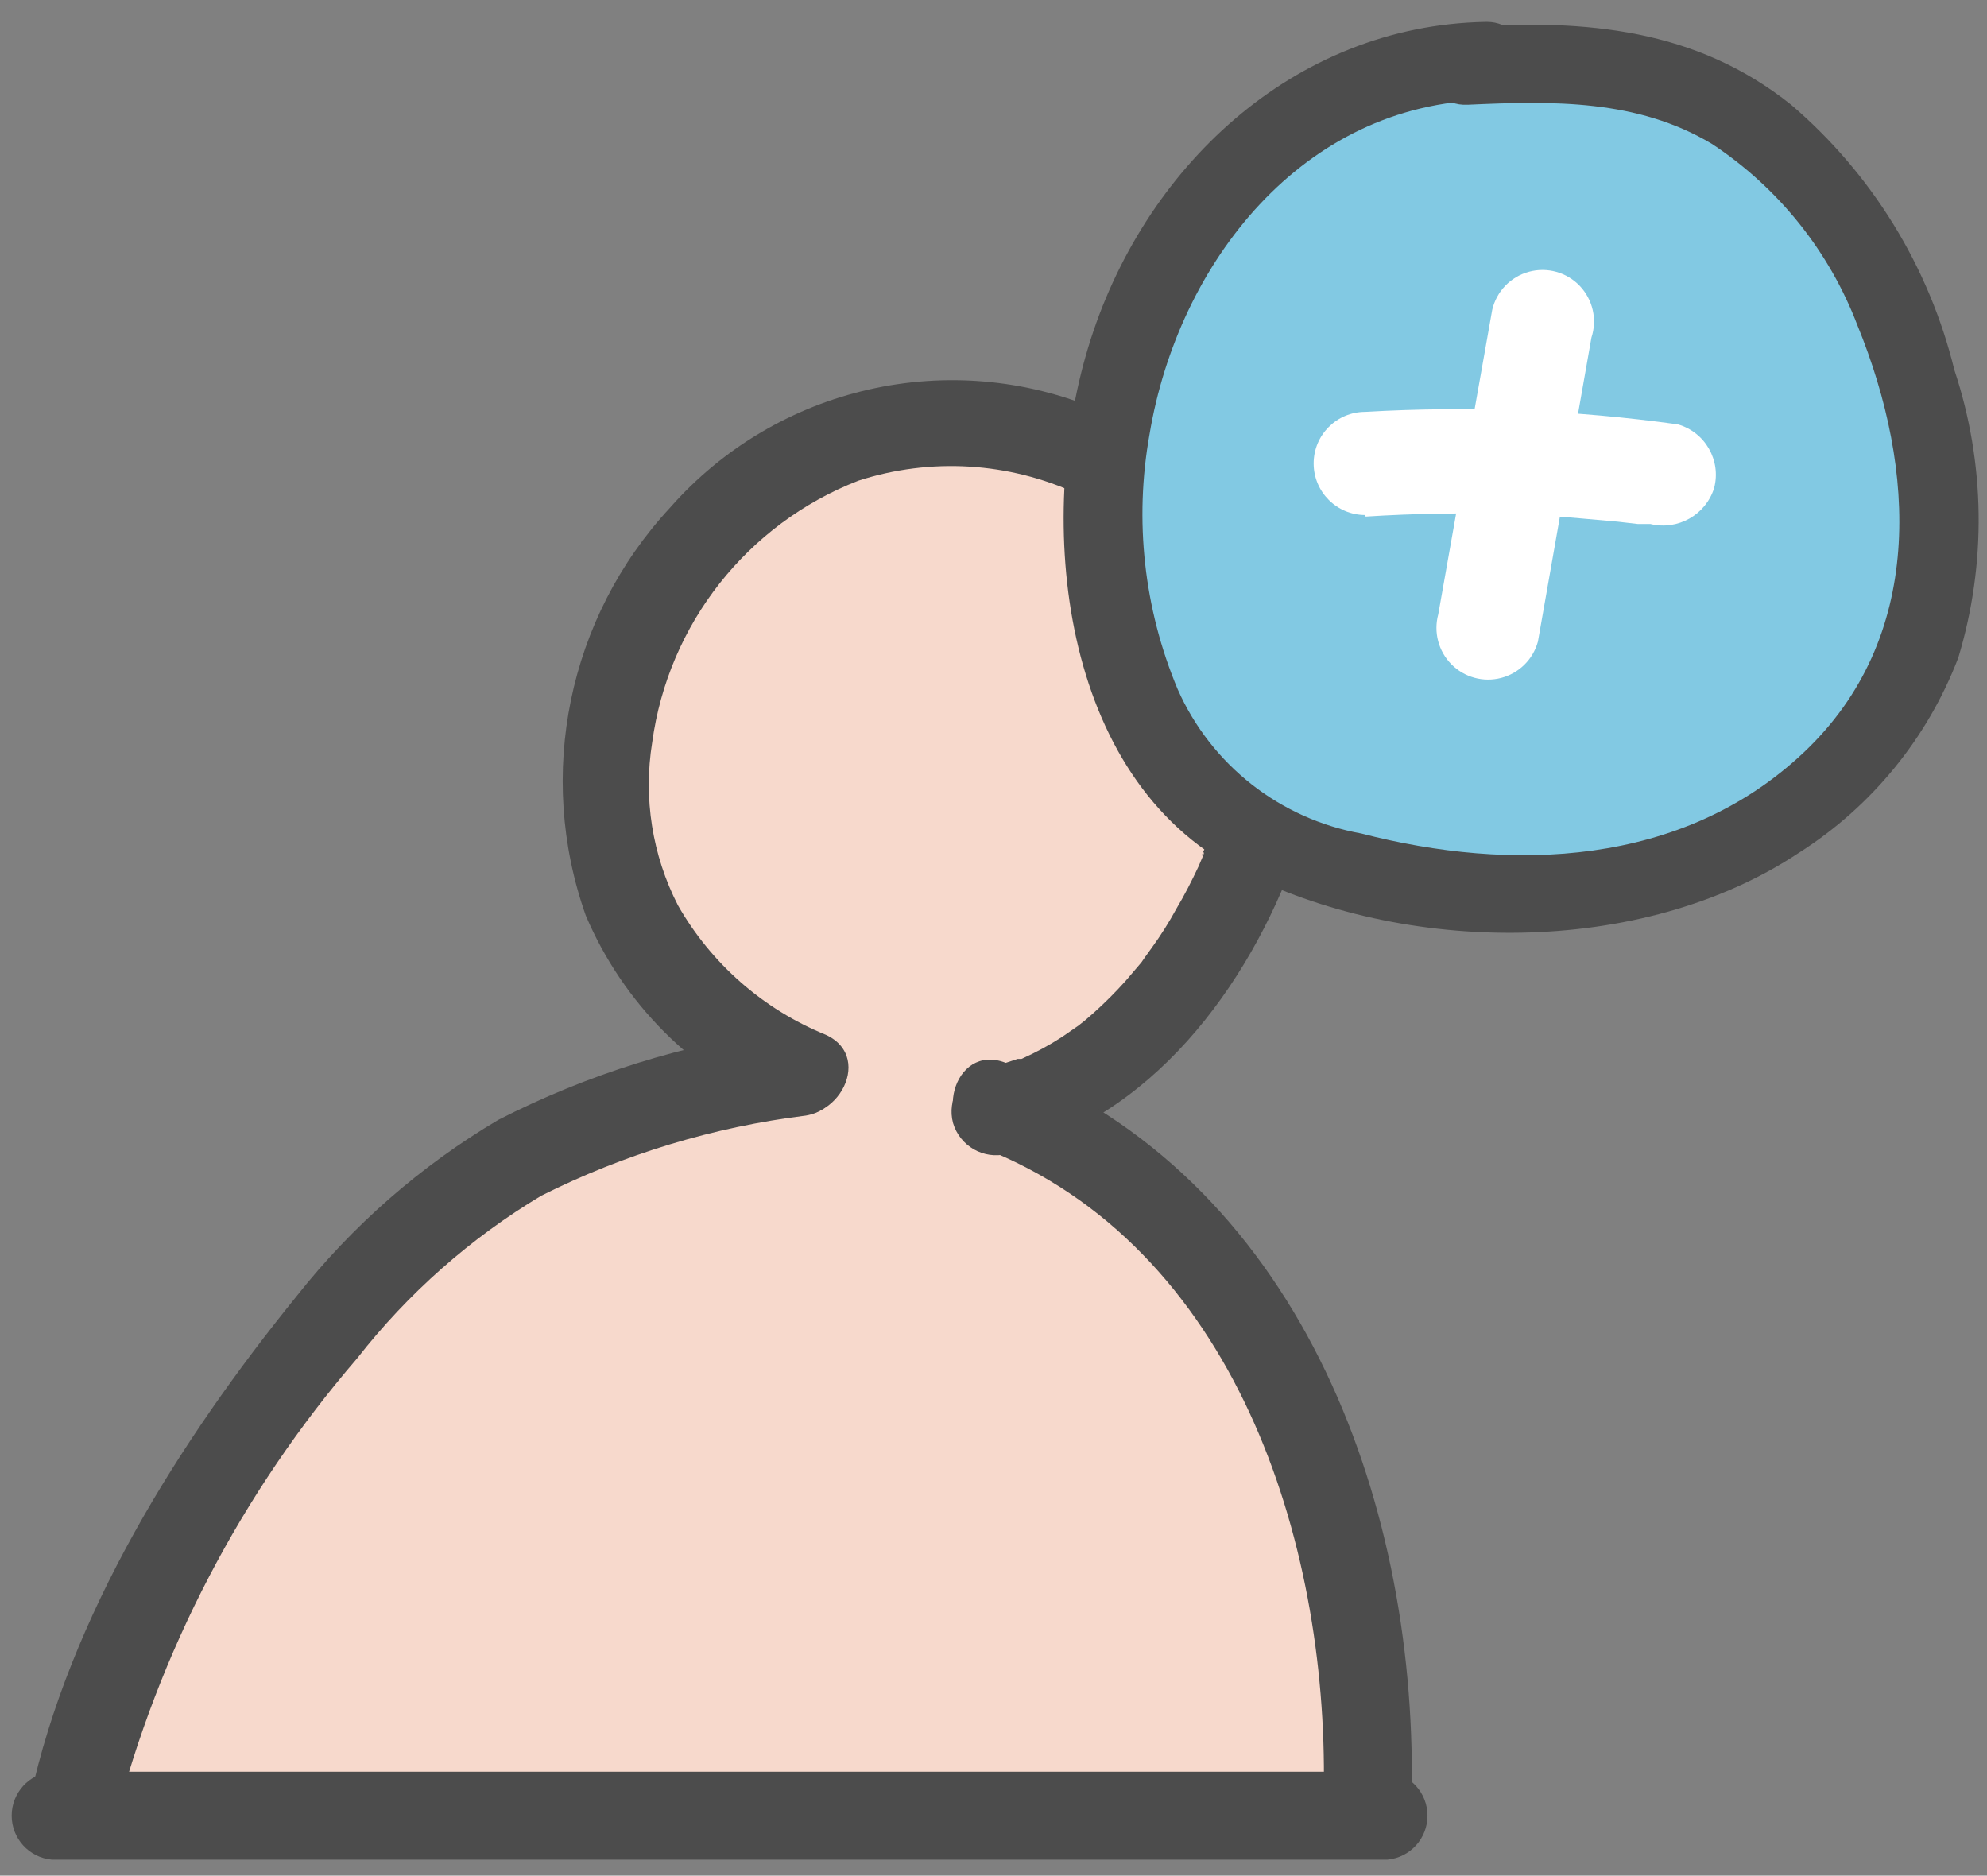
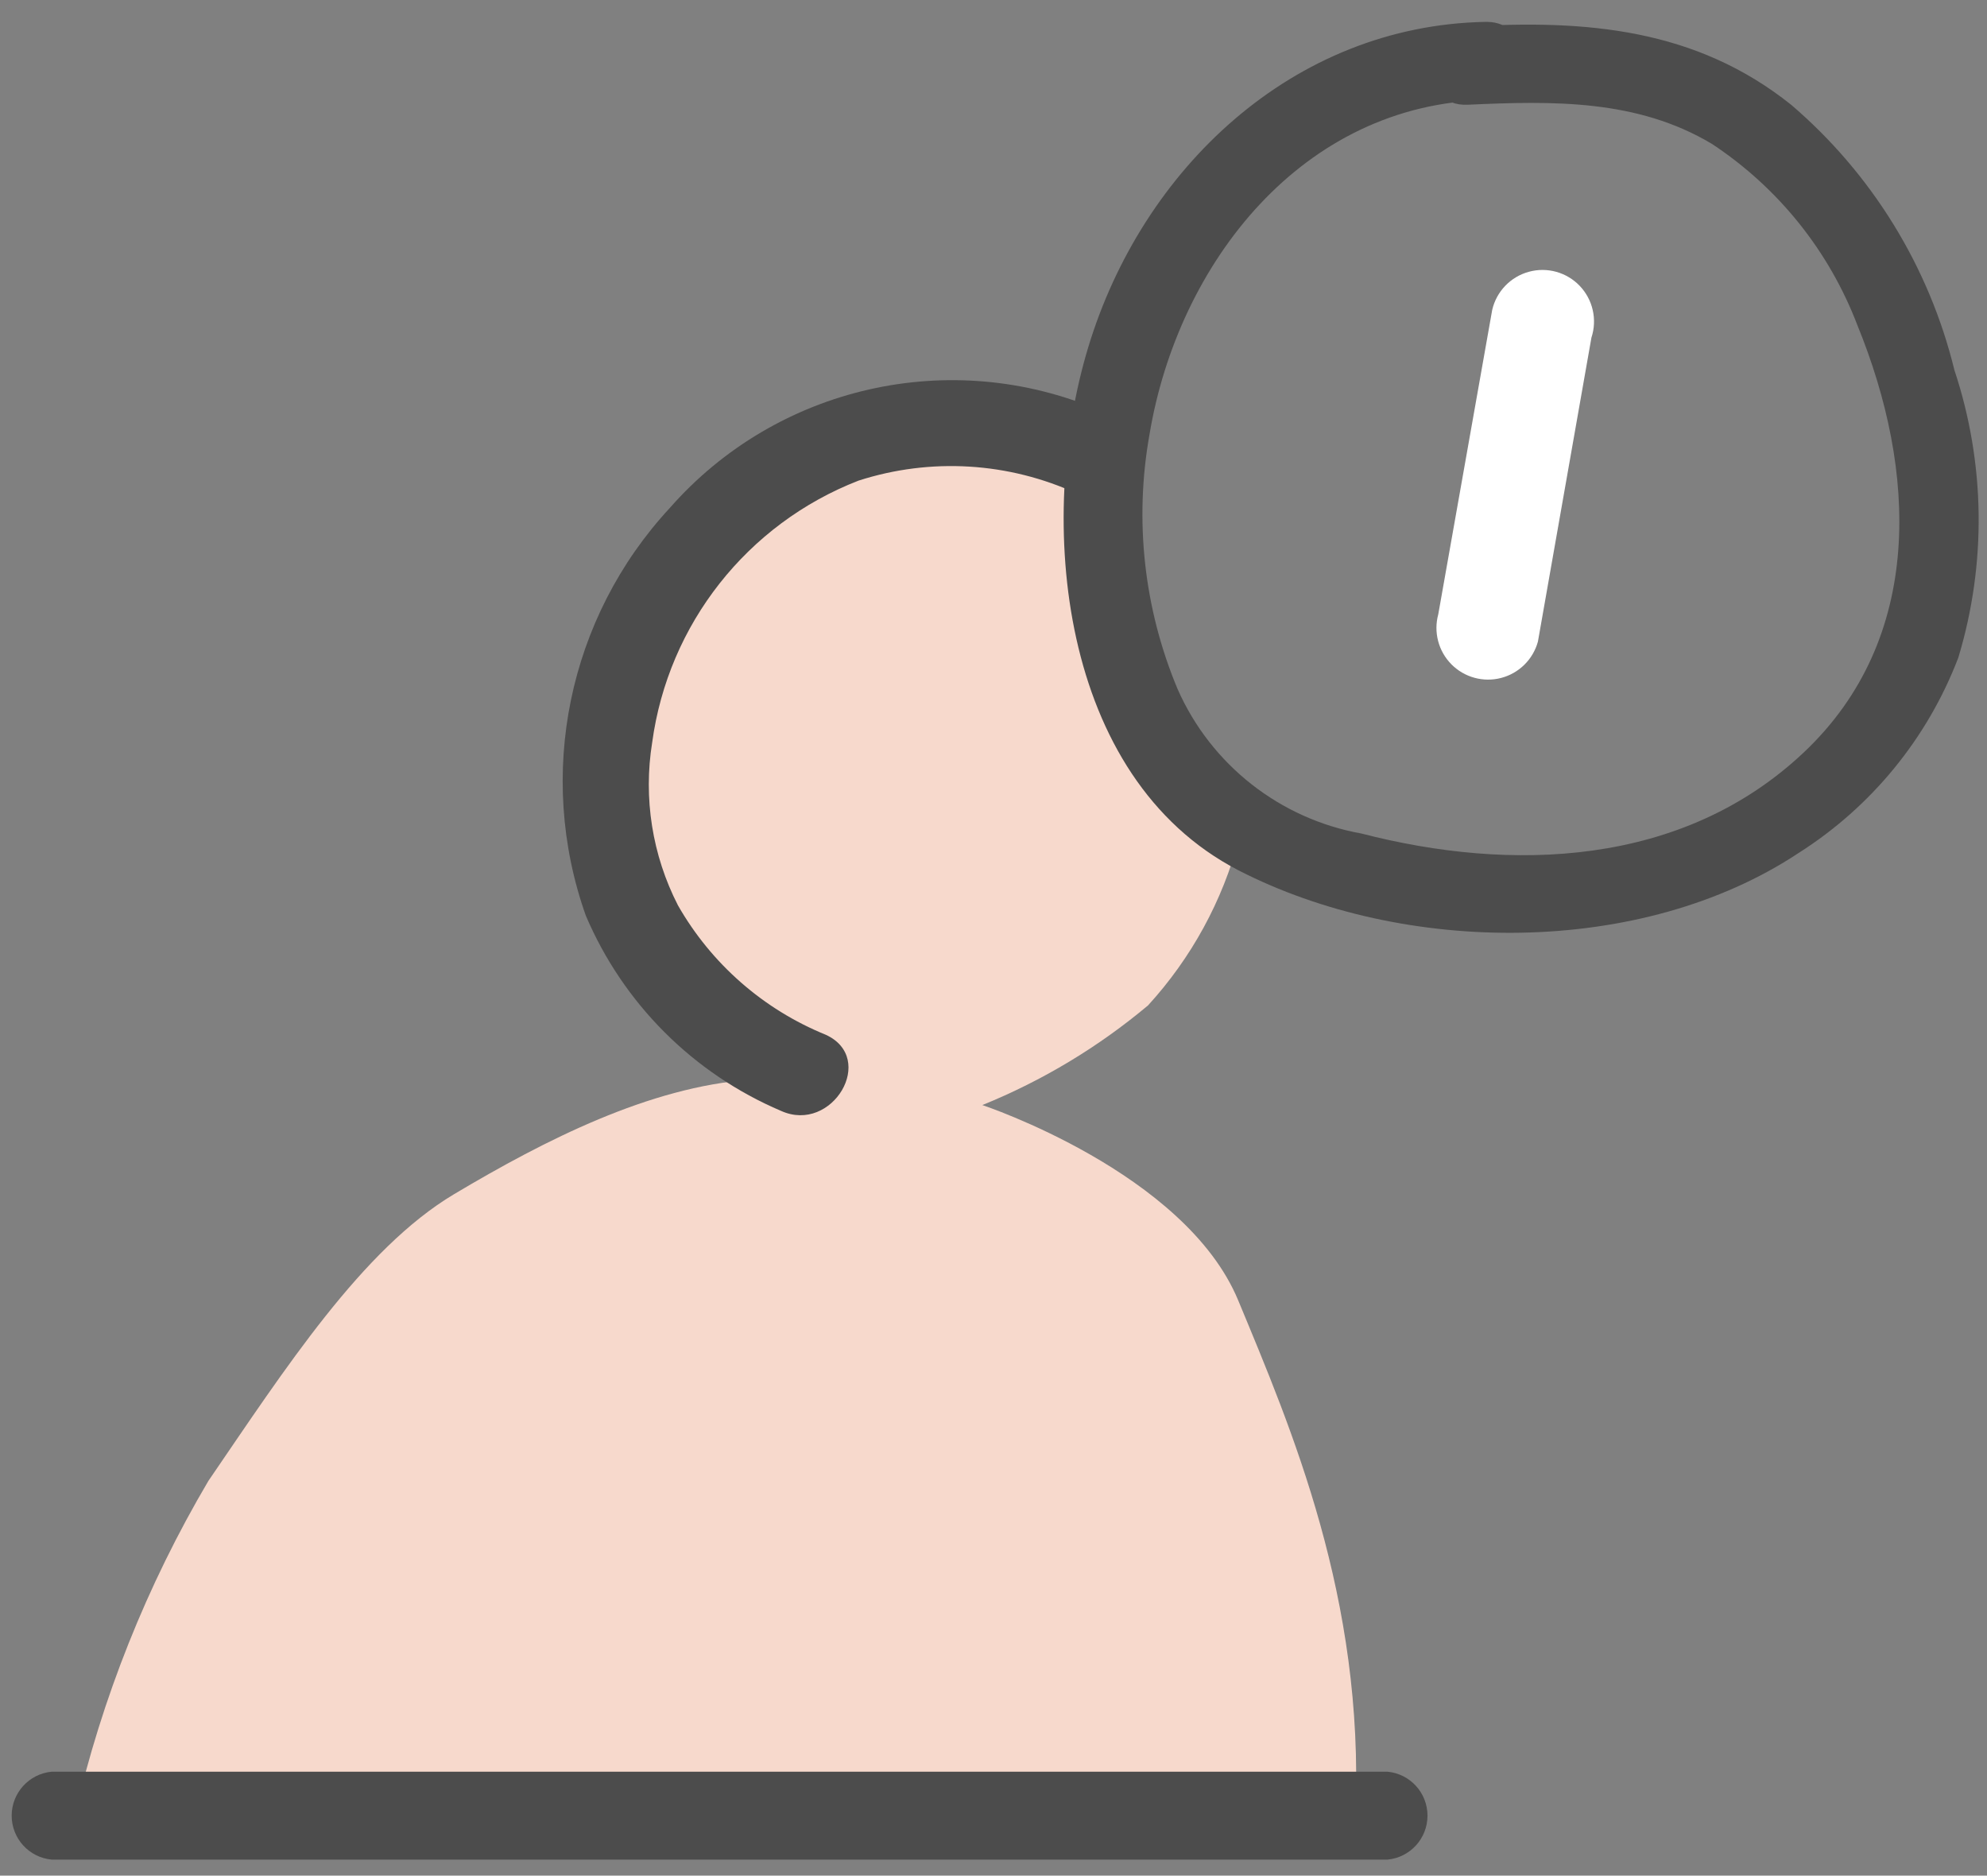
<svg xmlns="http://www.w3.org/2000/svg" width="89px" height="84px" viewBox="0 0 89 84" version="1.1">
  <rect x="0" y="0" width="89" height="84" fill="#808080" stroke="none" />
  <title>illustration-small / OFFER_1 Copy 2</title>
  <g id="✅RSU" stroke="none" stroke-width="1" fill="none" fill-rule="evenodd">
    <g id="Home" transform="translate(-238, -1157)">
      <g id="illustration-small-/-OFFER_1-Copy-2" transform="translate(226, 1143)">
        <polygon id="bounding-box" points="0 112 112 112 112 0 0 0" />
        <g id="illustration-/-NEW_CUSTOMER" transform="translate(12.25, 14)" fill-rule="nonzero">
          <g id="NEW_CUSTOMER">
            <g id="OBJECT_COLOUR" transform="translate(1.75, 1.75)">
              <path d="M1.347,79.573 C2.561,74.296 4.58,69.237 7.332,64.575 C10.745,59.587 14.227,54.18 18.34,51.73 C22.453,49.28 27.09,46.935 31.605,46.602 C31.605,46.602 25.445,40.583 24.22,34.667 C23.381,29.041 26.03,23.466 30.922,20.562 C34.947,18.305 40.565,16.328 46.34,18.305 C46.34,18.305 46.445,25.41 48.248,28.805 C49.701,31.347 51.464,33.698 53.498,35.805 C52.763,38.589 51.364,41.154 49.42,43.278 C47.195,45.143 44.691,46.649 42,47.74 C42,47.74 51.083,50.75 53.462,56.49 C55.843,62.23 59.115,69.825 58.712,79.45 L1.347,79.573 Z" id="Path" fill="#F7D9CC" />
-               <path d="M49.718,31.885 C47.337,27.195 46.725,16.695 48.877,11.777 C51.035,7.151 54.916,3.552 59.693,1.75 C63.928,0.21 74.095,1.05 77.297,4.83 C80.5,8.61 83.983,13.125 84.14,18.707 C84.297,24.29 84.297,27.668 80.01,32.708 C76.178,37.089 70.354,39.181 64.61,38.237 C59.5,37.538 52.815,37.992 49.718,31.885 Z" id="Path" fill="#82C9E3" />
            </g>
            <g id="OBJECT_LINES">
              <path d="M49,18.375 C42.312,15.523 34.549,17.288 29.75,22.75 C25.2,27.662 23.751,34.692 25.988,41.002 C27.663,44.941 30.799,48.077 34.737,49.752 C37.03,50.785 39.042,47.39 36.733,46.34 C33.941,45.204 31.612,43.165 30.117,40.547 C28.964,38.3 28.56,35.743 28.962,33.25 C29.681,27.952 33.219,23.462 38.203,21.525 C41.434,20.483 44.939,20.695 48.02,22.12 C48.955,22.166 49.794,21.551 50.031,20.646 C50.268,19.74 49.838,18.792 49,18.375 Z" id="Path" fill="#4C4C4C" />
-               <path d="M44.818,51.66 C51.275,50.138 55.667,44.205 57.803,38.255 C58.083,37.212 57.476,36.137 56.438,35.84 C55.388,35.579 54.318,36.187 54.005,37.222 C53.9,37.538 53.778,37.852 53.638,38.167 C53.428,38.693 53.812,37.818 53.638,38.325 L53.428,38.815 C53.13,39.445 52.815,40.075 52.447,40.688 C52.118,41.294 51.75,41.879 51.345,42.438 L51.03,42.875 L50.873,43.102 C50.977,42.962 50.995,42.945 50.873,43.102 L50.172,43.925 C49.721,44.429 49.242,44.908 48.737,45.36 L48.335,45.71 C48.335,45.71 47.862,46.078 48.195,45.833 L47.337,46.428 C46.752,46.807 46.138,47.141 45.5,47.425 L45.325,47.425 L44.905,47.565 C44.549,47.688 44.187,47.794 43.82,47.88 C42.775,48.17 42.158,49.247 42.438,50.295 C42.743,51.328 43.807,51.937 44.852,51.678 L44.818,51.66 Z" id="Path" fill="#4C4C4C" />
-               <path d="M34.86,46.165 C30.4,46.756 26.073,48.106 22.067,50.155 C18.597,52.207 15.536,54.883 13.037,58.047 C7.787,64.522 2.87,72.328 1.085,80.605 C0.56,83.073 4.357,84.105 4.883,81.655 C6.851,73.968 10.571,66.841 15.75,60.83 C18.027,57.917 20.821,55.45 23.992,53.55 C27.707,51.685 31.715,50.472 35.84,49.962 C38.343,49.542 37.275,45.745 34.79,46.165 L34.86,46.165 Z" id="Path" fill="#4C4C4C" />
-               <path d="M43.75,51.398 C55.055,55.807 59.22,68.985 59.045,80.115 C59.141,81.131 59.994,81.907 61.014,81.907 C62.034,81.907 62.887,81.131 62.983,80.115 C63.175,67.025 57.837,52.693 44.8,47.6 C42.438,46.672 41.405,50.47 43.75,51.398 L43.75,51.398 Z" id="Path" fill="#4C4C4C" />
              <path d="M2.065,83.282 L61.898,83.282 C62.913,83.187 63.689,82.334 63.689,81.314 C63.689,80.294 62.913,79.441 61.898,79.345 L2.065,79.345 C1.049,79.441 0.273,80.294 0.273,81.314 C0.273,82.334 1.049,83.187 2.065,83.282 L2.065,83.282 Z" id="Path" fill="#4C4C4C" />
              <path d="M66.29,0.98 C57.663,1.137 50.907,7.56 48.492,15.557 C46.148,23.293 47.18,34.807 55.212,38.972 C62.633,42.788 73.255,42.875 80.308,38.203 C83.573,36.133 86.084,33.064 87.465,29.453 C88.738,25.244 88.676,20.745 87.29,16.573 C86.157,11.943 83.598,7.787 79.975,4.69 C75.705,1.278 70.787,0.875 65.502,1.19 C63.263,1.312 63.245,4.812 65.502,4.69 C69.317,4.515 73.08,4.445 76.422,6.44 C79.399,8.4 81.682,11.247 82.95,14.578 C85.593,21.052 85.978,28.578 80.535,33.705 C75.093,38.833 67.427,39.06 60.725,37.328 C57.081,36.674 53.999,34.255 52.5,30.87 C50.986,27.262 50.548,23.293 51.24,19.442 C52.517,11.795 58.083,4.638 66.36,4.48 C67.326,4.48 68.11,3.696 68.11,2.73 C68.11,1.764 67.326,0.98 66.36,0.98 L66.29,0.98 Z" id="Path" fill="#4C4C4C" />
              <path d="M66.588,13.877 L64.172,27.51 C63.954,28.307 64.177,29.16 64.758,29.749 C65.339,30.337 66.189,30.57 66.989,30.361 C67.789,30.152 68.416,29.532 68.635,28.735 L71.032,15.12 C71.298,14.312 71.098,13.425 70.513,12.808 C69.927,12.192 69.051,11.947 68.231,12.171 C67.411,12.394 66.78,13.05 66.588,13.877 L66.588,13.877 Z" id="Path" fill="#FFFFFF" />
-               <path d="M60.917,23.135 C63.111,22.995 65.298,22.96 67.48,23.03 C68.53,23.03 69.58,23.135 70.63,23.223 L72.205,23.363 L73.115,23.468 L73.675,23.468 C74.901,23.765 76.149,23.061 76.528,21.858 C76.853,20.622 76.129,19.354 74.9,19.005 C70.263,18.362 65.574,18.174 60.9,18.445 C59.624,18.445 58.59,19.479 58.59,20.755 C58.59,22.031 59.624,23.065 60.9,23.065 L60.917,23.135 Z" id="Path" fill="#FFFFFF" />
            </g>
          </g>
        </g>
      </g>
    </g>
  </g>
</svg>